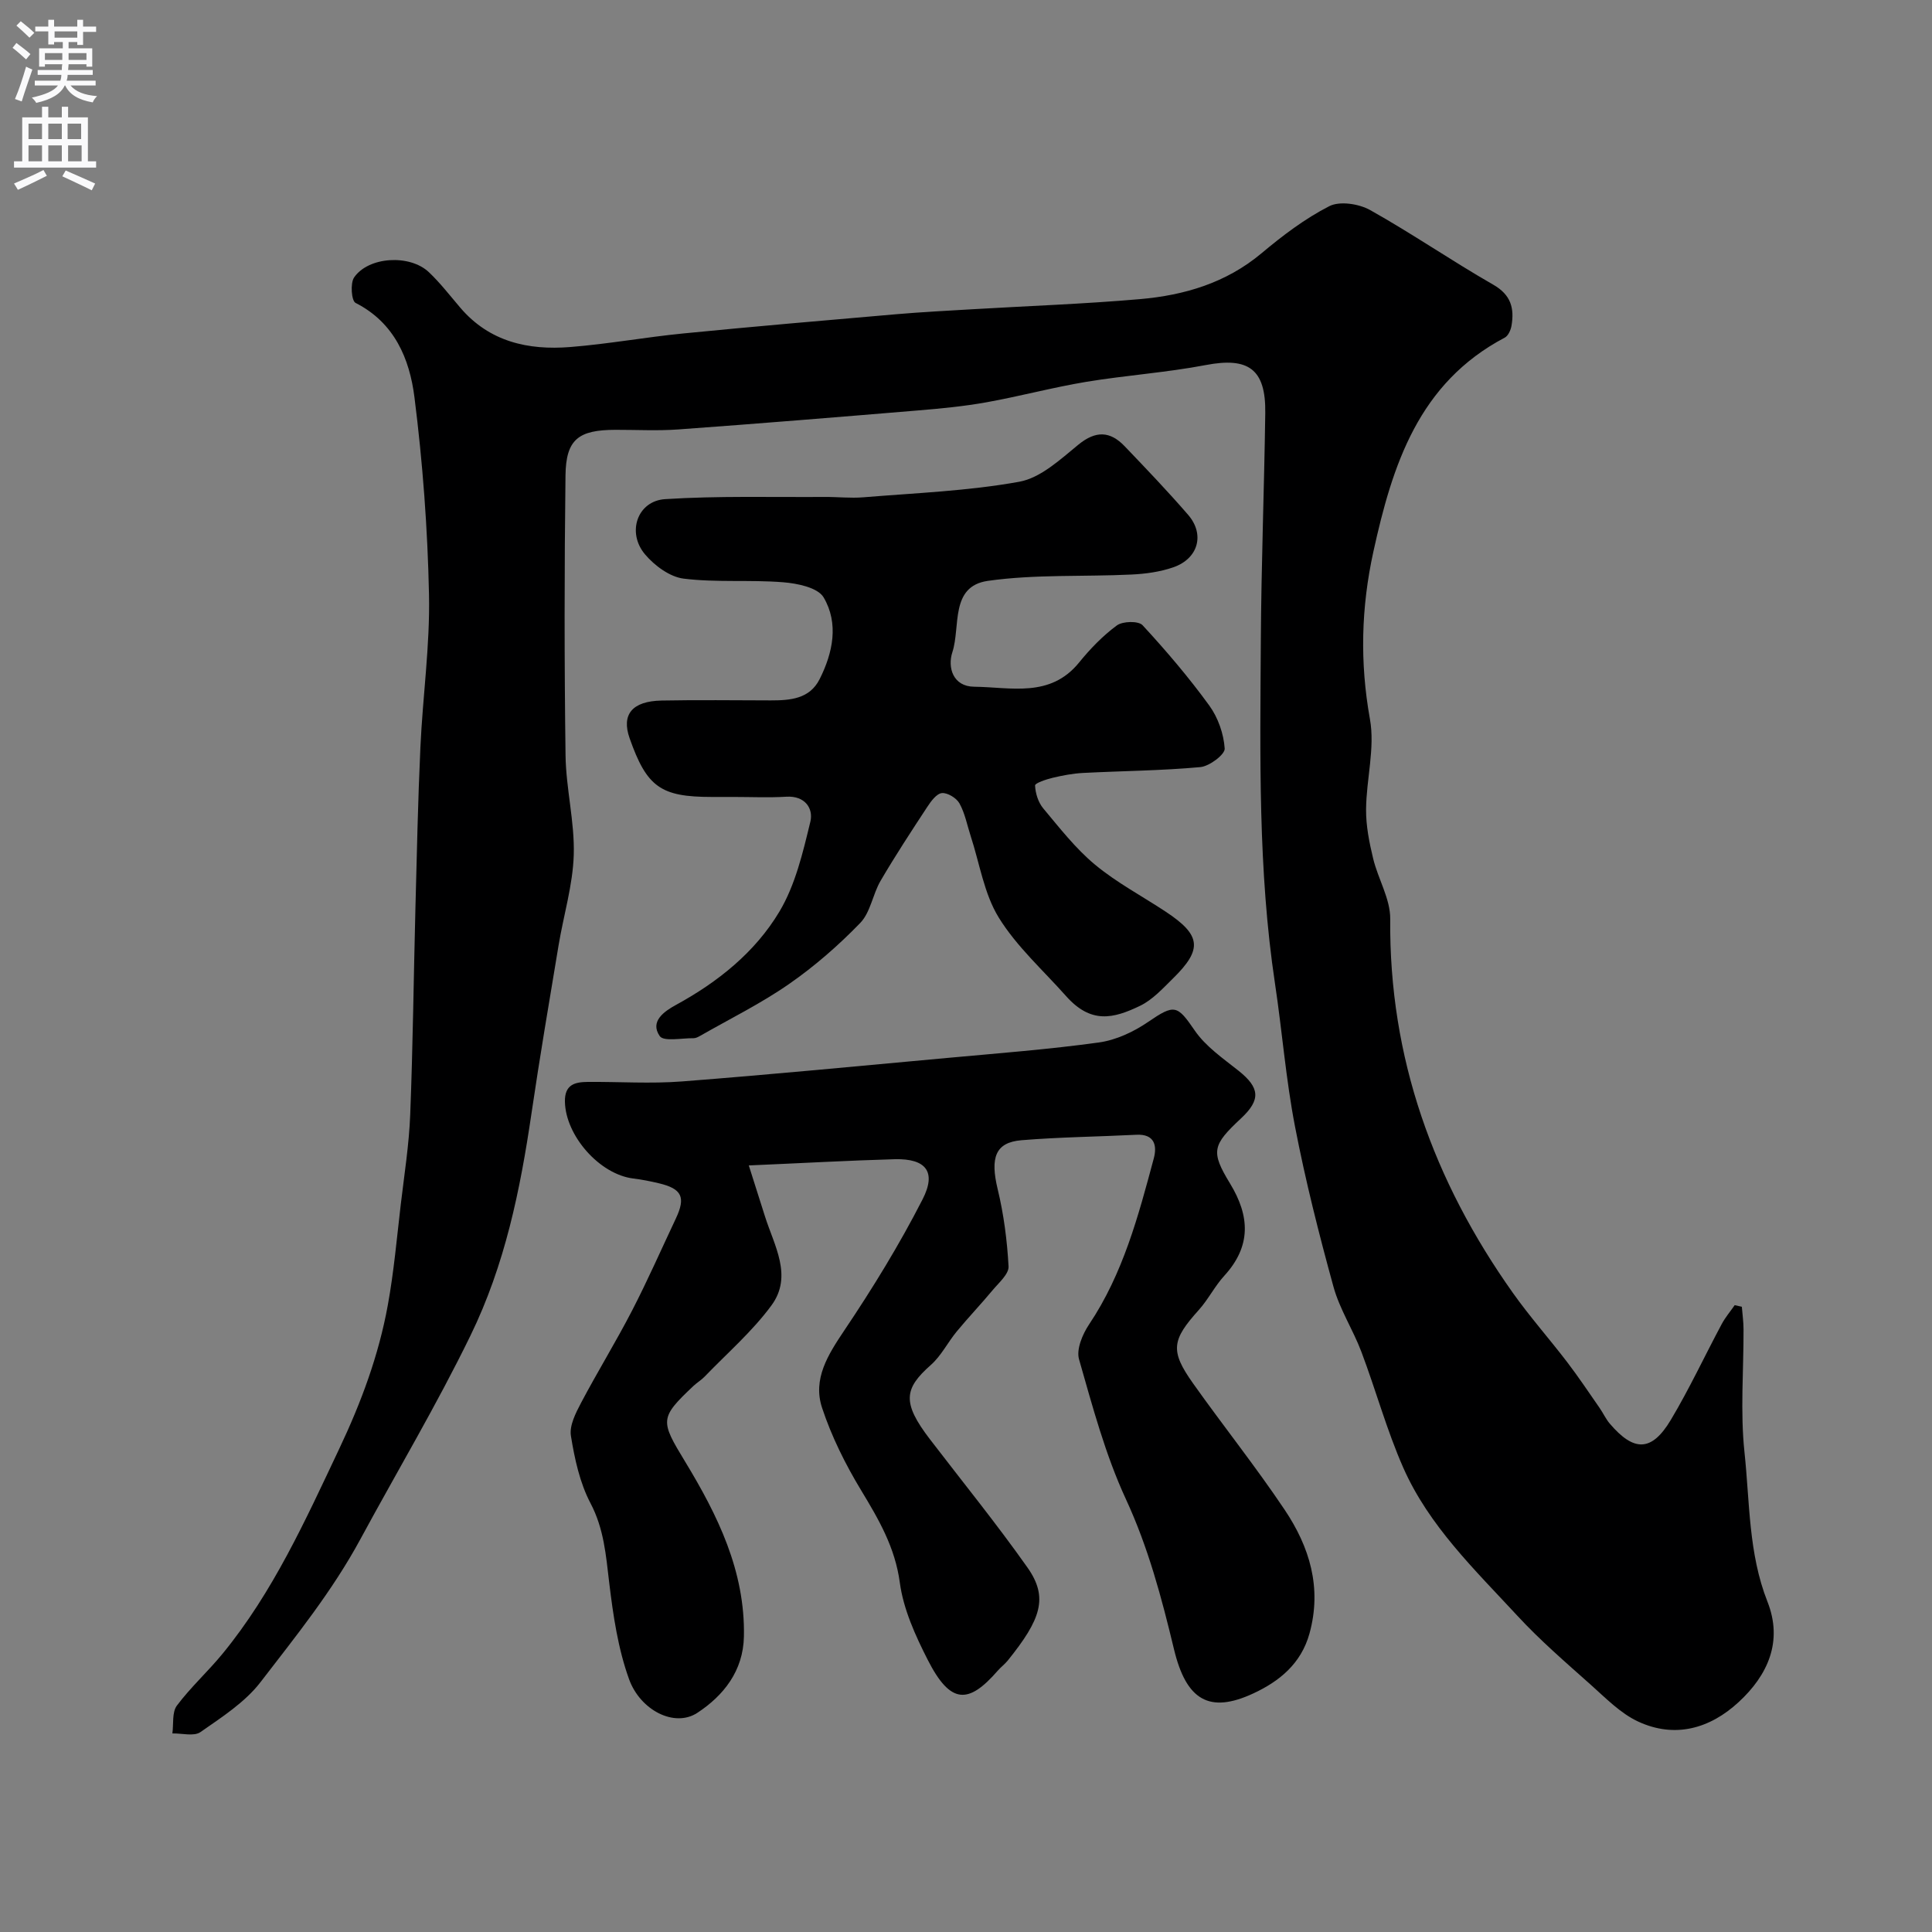
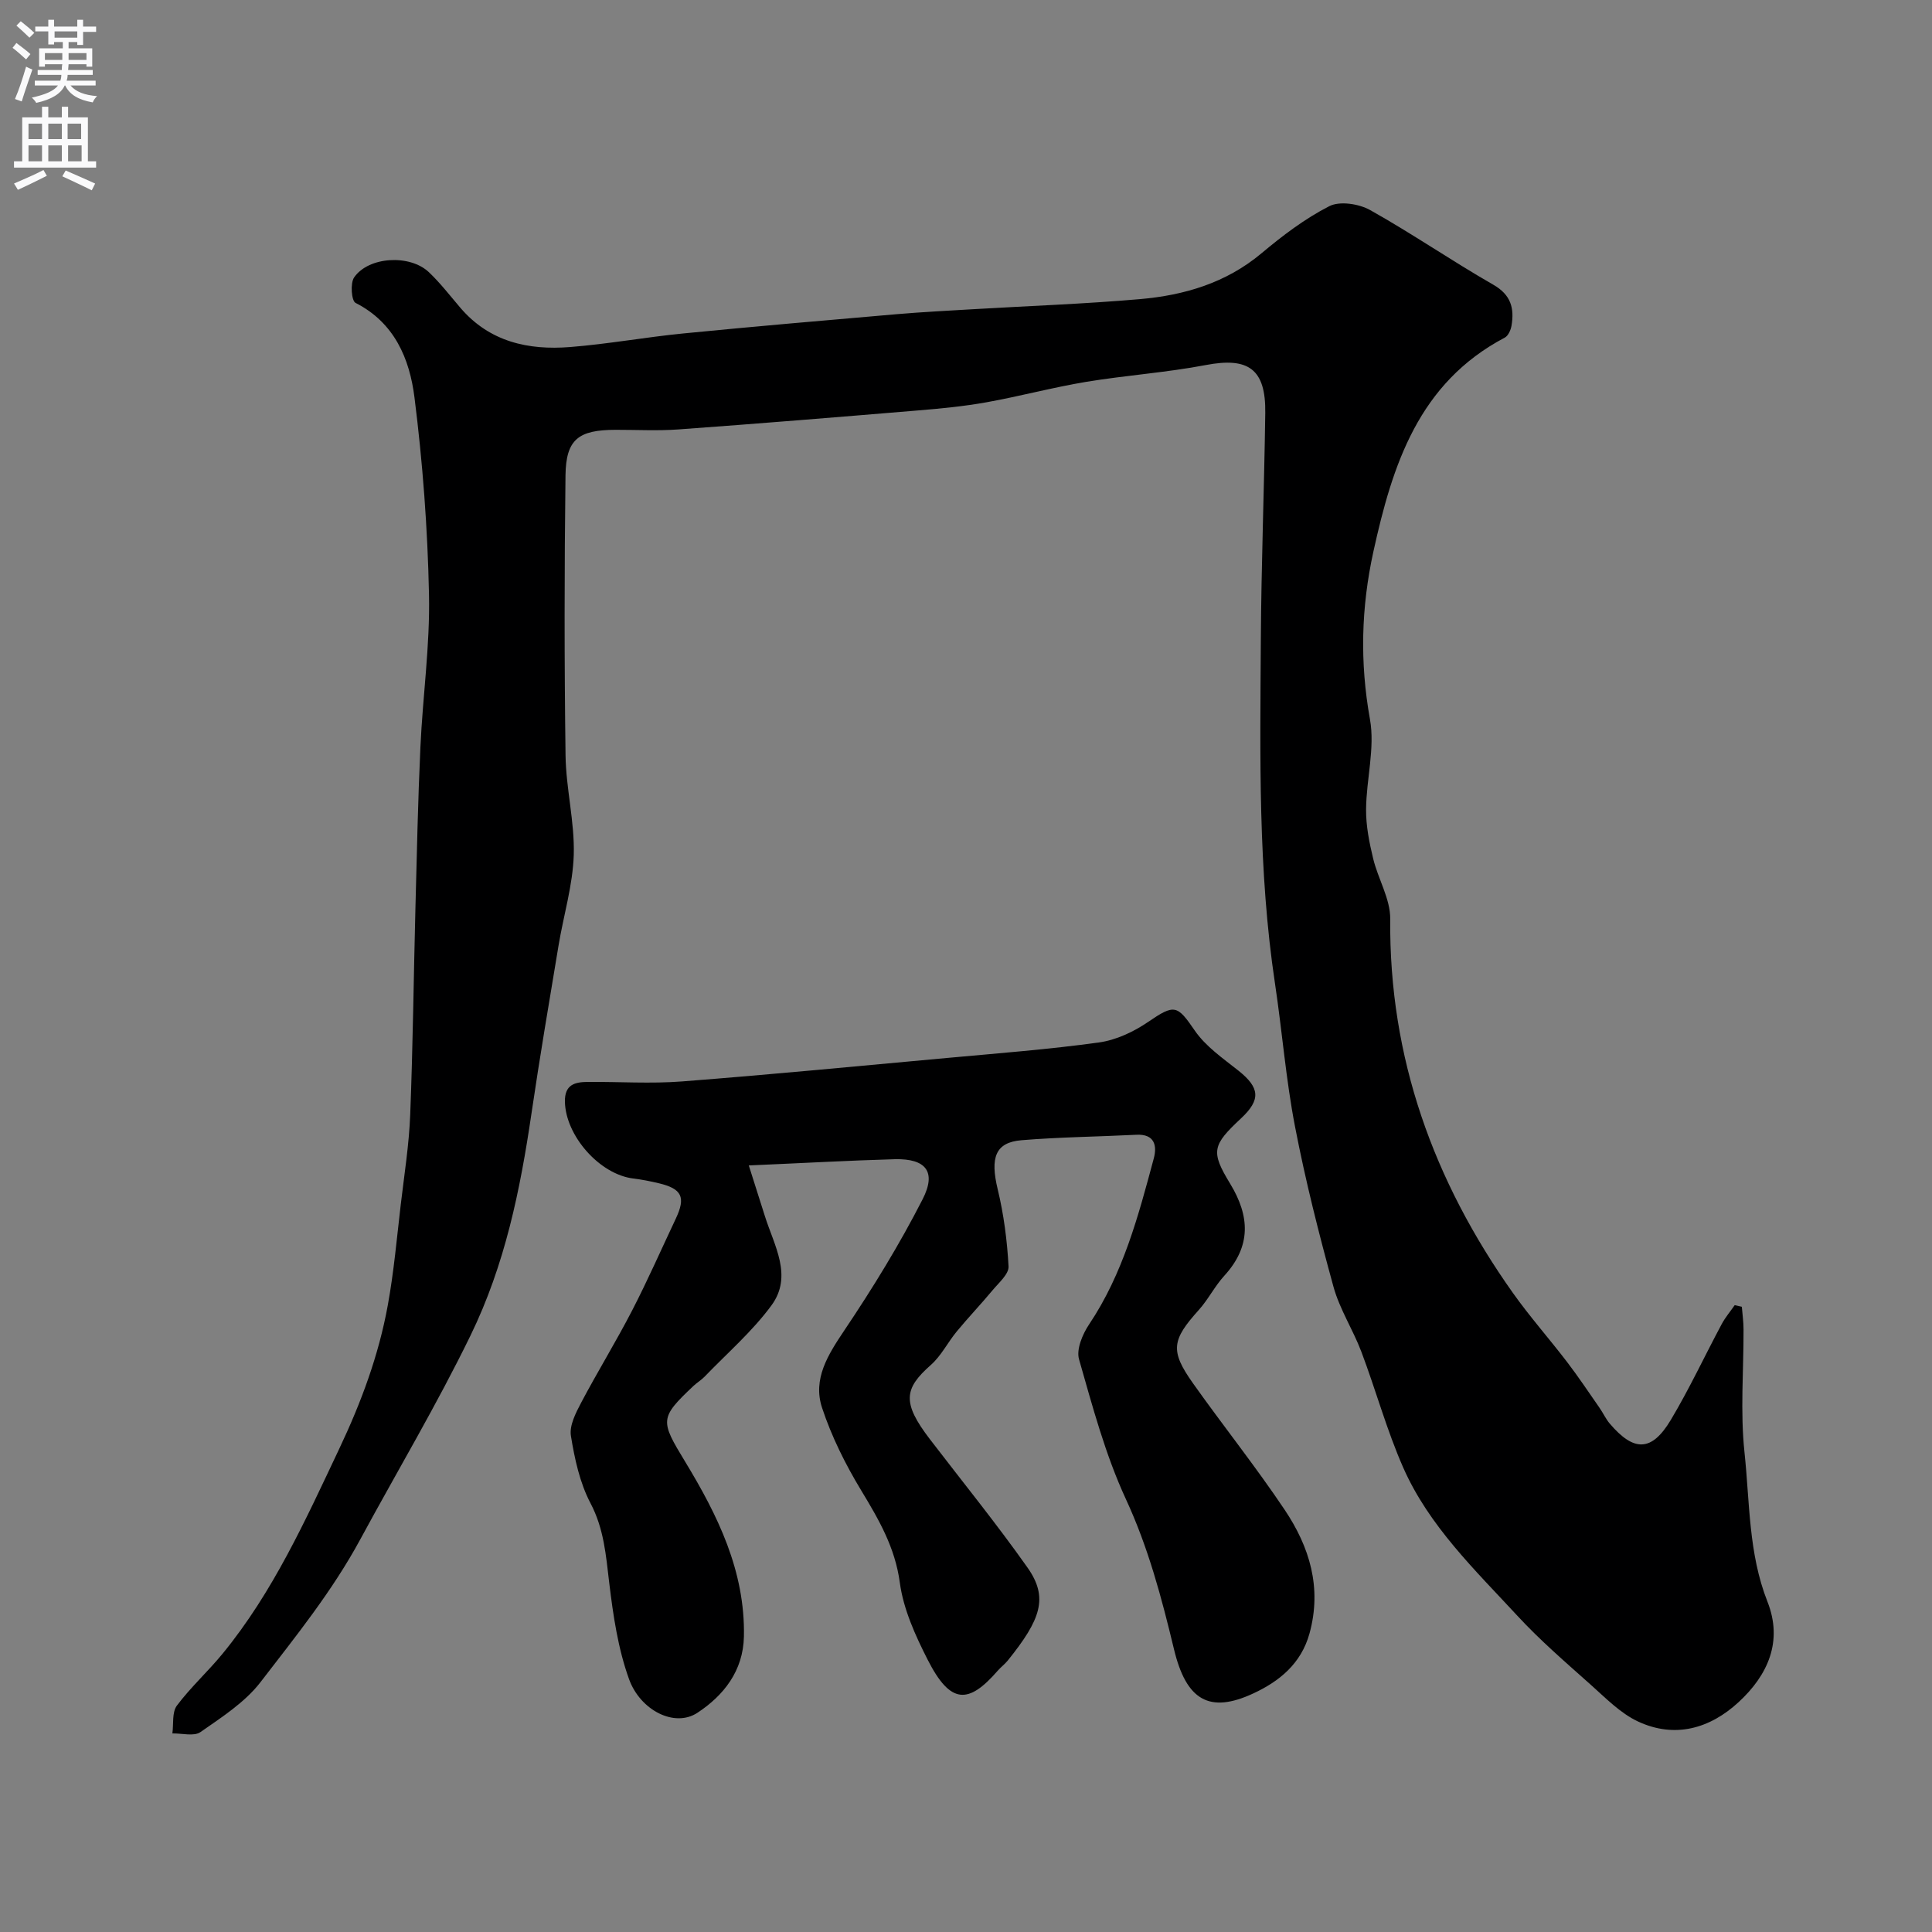
<svg xmlns="http://www.w3.org/2000/svg" enable-background="new 0 0 400 400" viewBox="0 0 400 400">
  <rect x="0" y="0" width="400" height="400" fill="#808080" stroke="none" />
  <g fill="#000001">
    <path d="m360.63 270.55c.12 1.56.35 3.12.35 4.68.03 8.5-.7 17.07.2 25.47 1.1 10.33.81 20.92 4.75 30.9 3.25 8.23.09 15.22-5.97 20.81-5.95 5.49-13.19 7.55-20.8 4.02-3.66-1.7-6.71-4.86-9.81-7.62-5.19-4.63-10.49-9.19-15.19-14.28-8.78-9.5-18.3-18.59-23.63-30.66-3.42-7.76-5.67-16.04-8.67-23.99-1.72-4.56-4.48-8.78-5.77-13.44-3.02-10.97-5.82-22.03-7.97-33.19-1.89-9.76-2.66-19.73-4.14-29.57-3.54-23.52-3.08-47.21-2.94-70.88.09-15.77.7-31.53.92-47.29.13-9.12-3.5-11.62-12.32-9.93-8.18 1.56-16.55 2.12-24.78 3.48-6.9 1.15-13.68 2.98-20.57 4.22-4.67.84-9.42 1.3-14.15 1.69-16.56 1.38-33.13 2.74-49.7 3.94-4.31.31-8.66.07-12.99.08-7.68.01-10.27 1.96-10.37 9.42-.24 19.32-.25 38.66.01 57.98.09 6.87 1.9 13.75 1.7 20.59-.19 6.28-2.11 12.51-3.15 18.78-1.93 11.59-3.9 23.18-5.61 34.81-2.33 15.84-5.48 31.28-12.62 45.94-7.02 14.41-15.19 28.11-22.79 42.15-5.85 10.81-13.35 20.07-20.67 29.59-3.22 4.19-8.02 7.27-12.45 10.36-1.35.94-3.84.23-5.81.28.27-1.95-.1-4.38.93-5.76 2.86-3.82 6.45-7.07 9.48-10.77 10.44-12.75 17.12-27.58 24.12-42.37 4.57-9.65 8.18-19.38 10.07-29.76 1.26-6.91 1.87-13.93 2.69-20.91.73-6.17 1.71-12.34 1.95-18.54.56-14.26.71-28.53 1.08-42.79.29-11.1.52-22.2 1.03-33.29.48-10.54 2-21.08 1.78-31.6-.28-13.63-1.3-27.31-3.01-40.84-1-7.93-4.1-15.44-12.2-19.55-.84-.42-1.12-4.05-.3-5.26 2.96-4.33 11.5-4.85 15.47-1.11 2.38 2.25 4.4 4.89 6.54 7.39 6.03 7.05 14.05 8.81 22.72 8.12 7.83-.62 15.59-2.04 23.4-2.81 14.72-1.45 29.46-2.72 44.2-3.99 5.26-.45 10.53-.72 15.8-1.03 11.53-.68 23.09-1.09 34.59-2.09 9.17-.8 17.81-3.34 25.15-9.49 4.36-3.66 9-7.18 14.03-9.75 2.17-1.11 6.13-.5 8.46.8 8.66 4.85 16.87 10.51 25.49 15.45 3.69 2.11 4.39 4.89 3.78 8.5-.15.89-.68 2.08-1.39 2.46-17.86 9.41-23.26 26.36-27.21 44.33-2.53 11.55-2.82 22.92-.71 34.65 1.08 5.98-.75 12.45-.8 18.69-.03 3.39.66 6.84 1.46 10.16 1.01 4.23 3.58 8.37 3.54 12.53-.26 28.75 8.97 54.27 25.41 77.44 3.5 4.93 7.53 9.48 11.21 14.29 2.35 3.08 4.5 6.3 6.71 9.48.75 1.07 1.29 2.3 2.13 3.28 5.02 5.89 8.69 5.83 12.65-.8 3.83-6.42 7-13.23 10.53-19.83.74-1.38 1.78-2.6 2.68-3.9.48.1.98.22 1.48.33z" />
    <path d="m155.03 241.29c1.42 4.47 2.39 7.48 3.33 10.49 1.91 6.08 5.84 12.4 1.36 18.49-3.96 5.39-9.15 9.88-13.83 14.74-.68.71-1.55 1.22-2.27 1.89-7.1 6.69-6.94 7.21-1.77 15.72 6.74 11.11 12.44 22.66 12.17 36.19-.14 7.16-4.23 12.25-9.62 15.8-4.74 3.13-11.83-.51-14.16-6.95-2.29-6.34-3.3-13.24-4.11-19.99-.68-5.68-1.08-11.13-3.87-16.44-2.22-4.22-3.29-9.19-4.06-13.96-.34-2.12 1-4.73 2.11-6.84 3.4-6.44 7.23-12.65 10.57-19.12 3.22-6.24 6.05-12.68 9.05-19.03 2.08-4.42 1.26-6.16-3.53-7.3-1.74-.41-3.5-.77-5.27-.98-7-.85-14.03-8.86-14.17-15.9-.07-3.58 2.08-4.08 4.75-4.1 6.5-.05 13.03.4 19.49-.1 18.34-1.42 36.65-3.19 54.97-4.87 10.46-.96 20.95-1.76 31.35-3.2 3.54-.49 7.19-2.2 10.17-4.24 5.49-3.75 6.03-3.54 9.67 1.77 2.26 3.3 5.84 5.76 9.05 8.31 4.42 3.52 4.67 6 .56 9.85-5.96 5.57-6.35 6.86-2.31 13.5 4.14 6.79 4.41 13-1.19 19.12-1.97 2.15-3.31 4.89-5.26 7.06-5.62 6.24-5.99 8.46-1.21 15.2 6.24 8.8 12.98 17.24 18.98 26.19 5.14 7.67 7.75 16.09 5.14 25.59-1.74 6.32-6.31 9.94-11.58 12.4-9.16 4.28-13.94 1.45-16.48-9.13-2.55-10.61-5.31-21.03-9.96-31.08-4.25-9.19-6.9-19.16-9.7-28.95-.59-2.07.73-5.19 2.08-7.21 7.03-10.49 10.2-22.44 13.4-34.38.7-2.61.19-5.08-3.6-4.89-7.93.4-15.88.48-23.79 1.13-5.45.45-6.5 3.64-4.93 10.14 1.26 5.22 1.96 10.63 2.25 15.99.08 1.58-2.01 3.37-3.29 4.91-2.41 2.9-5.03 5.64-7.43 8.55-1.87 2.26-3.22 5.05-5.38 6.95-5.54 4.9-5.99 7.79-.18 15.37 6.76 8.83 13.78 17.47 20.19 26.55 4.41 6.24 2.77 10.76-4.06 19.25-.62.77-1.45 1.38-2.1 2.13-6.04 6.95-9.77 7.01-14.49-2.27-2.56-5.03-5.03-10.47-5.77-15.96-.98-7.32-4.37-13.1-8.02-19.14-3.25-5.37-6.12-11.13-8.08-17.07-1.97-5.96 1.22-10.98 4.61-16.03 5.88-8.75 11.43-17.79 16.22-27.17 2.9-5.69.65-8.41-5.73-8.27-9.66.27-19.32.82-30.27 1.29z" />
-     <path d="m151.85 165c-1.5 0-3 0-4.5 0-10.57 0-13.44-2.05-17-12.17-1.72-4.89.51-7.67 6.63-7.79 7.53-.15 15.06-.04 22.6-.03 4.02 0 8.04-.29 10.11-4.39 2.76-5.48 4.01-11.54.83-16.94-1.2-2.03-5.44-2.9-8.39-3.13-6.84-.55-13.79.09-20.58-.75-2.87-.35-6.03-2.69-8-5.02-3.84-4.53-1.6-11.07 4.16-11.44 10.99-.7 22.05-.38 33.07-.45 2.66-.02 5.34.29 7.99.07 10.78-.89 21.66-1.3 32.26-3.22 4.42-.8 8.5-4.62 12.24-7.68 3.61-2.95 6.57-2.81 9.57.32 4.46 4.66 8.93 9.33 13.15 14.21 3.5 4.05 2.1 9.07-3.06 10.86-2.73.95-5.73 1.36-8.63 1.5-9.93.48-19.98-.08-29.76 1.31-7.91 1.12-5.64 9.5-7.36 14.76-1.04 3.17.12 7.12 4.52 7.16 7.55.08 15.72 2.37 21.71-5.01 2.3-2.83 4.9-5.53 7.82-7.68 1.21-.89 4.47-.97 5.32-.05 4.89 5.29 9.58 10.8 13.81 16.62 1.82 2.5 3 5.87 3.2 8.92.08 1.22-3.16 3.67-5.05 3.84-8.06.74-16.19.79-24.28 1.21-2.1.11-4.21.51-6.27 1-1.34.32-3.68 1.1-3.66 1.59.07 1.62.65 3.49 1.68 4.73 3.39 4.05 6.69 8.31 10.72 11.66 4.48 3.72 9.74 6.5 14.64 9.74 7.35 4.86 7.69 7.77 1.5 13.84-2.11 2.07-4.22 4.41-6.8 5.65-5.55 2.68-10.18 3.78-15.33-2.02-4.75-5.35-10.23-10.25-13.93-16.25-3.04-4.93-3.95-11.18-5.8-16.84-.74-2.28-1.19-4.73-2.33-6.79-.61-1.11-2.47-2.25-3.64-2.14-1.11.11-2.27 1.7-3.04 2.88-3.31 5.04-6.62 10.09-9.66 15.29-1.63 2.79-2.08 6.52-4.21 8.72-4.49 4.64-9.44 8.96-14.74 12.64-5.81 4.04-12.23 7.2-18.4 10.73-.42.24-.91.49-1.37.49-2.42-.04-6.17.75-7-.44-2.1-3.04.93-5.12 3.36-6.45 8.69-4.75 16.37-10.89 21.4-19.29 3.32-5.54 4.88-12.27 6.43-18.66.65-2.69-1.08-5.39-4.96-5.16-3.63.22-7.31.05-10.97.05z" />
  </g>
  <path d="m2.6 9.9.8-1c.9.7 1.9 1.4 2.9 2.3l-.9 1.1c-1.1-1-2-1.8-2.8-2.4zm.5 10.6c.9-2.1 1.6-4.3 2.3-6.7.4.2.8.4 1.3.6-.7 2.1-1.5 4.3-2.2 6.6zm.3-15.2.9-.9c1 .8 2 1.6 2.8 2.4l-1 1c-.9-.9-1.8-1.7-2.7-2.5zm12.6-1.2h1.2v1.4h2.7v1.1h-2.7v2.7h-1.2v-.6h-1.8v1.3h4.9v3.8h-1.2v-.5h-3.7c0 .4-.1.9-.1 1.2h5.1v1h-5.2c0 .5-.1.9-.2 1.2h6v1h-5.2c1.1 1.3 2.9 2 5.5 2.2-.4.4-.7.8-.9 1.3-2.9-.5-4.8-1.6-5.7-3.5h-.1c-.8 1.7-2.7 2.9-5.9 3.6-.2-.4-.6-.8-.9-1.1 2.8-.6 4.6-1.4 5.4-2.5h-4.8v-1h5.3c.1-.3.2-.7.2-1.2h-4.9v-1h5c0-.4 0-.8.1-1.2h-3.6v.5h-1.2v-3.8h4.9v-1.3h-1.8v.5h-1.2v-2.7h-2.7v-1h2.7v-1.4h1.2v1.4h4.8zm-6.7 8.3h3.6c0-.4 0-.9 0-1.4h-3.6zm1.9-4.6h4.8v-1.3h-4.7v1.3zm6.7 3.2h-3.7v1.4h3.7v-2.4z" fill="#fafafb" />
  <path d="m8.7 22.1h1.3v2.2h2.8v-2.2h1.3v2.2h4.1v9.1h1.7v1.3h-17v-1.3h1.7v-9.1h4.1zm.3 13.1.7 1.2c-1.8.9-3.8 1.9-6 2.9-.2-.4-.5-.8-.8-1.3 2.3-1 4.4-1.9 6.1-2.8zm-3.1-6.4h2.8v-3.2h-2.8zm0 4.6h2.8v-3.3h-2.8zm4.1-4.6h2.8v-3.2h-2.8zm0 4.6h2.8v-3.3h-2.8zm3.6 1.9c2.1.9 4.1 1.8 6.1 2.7l-.7 1.4c-2.2-1.1-4.2-2-6.1-2.9zm3.2-9.7h-2.8v3.2h2.8zm-2.7 7.8h2.8v-3.3h-2.8z" fill="#fafafb" />
</svg>